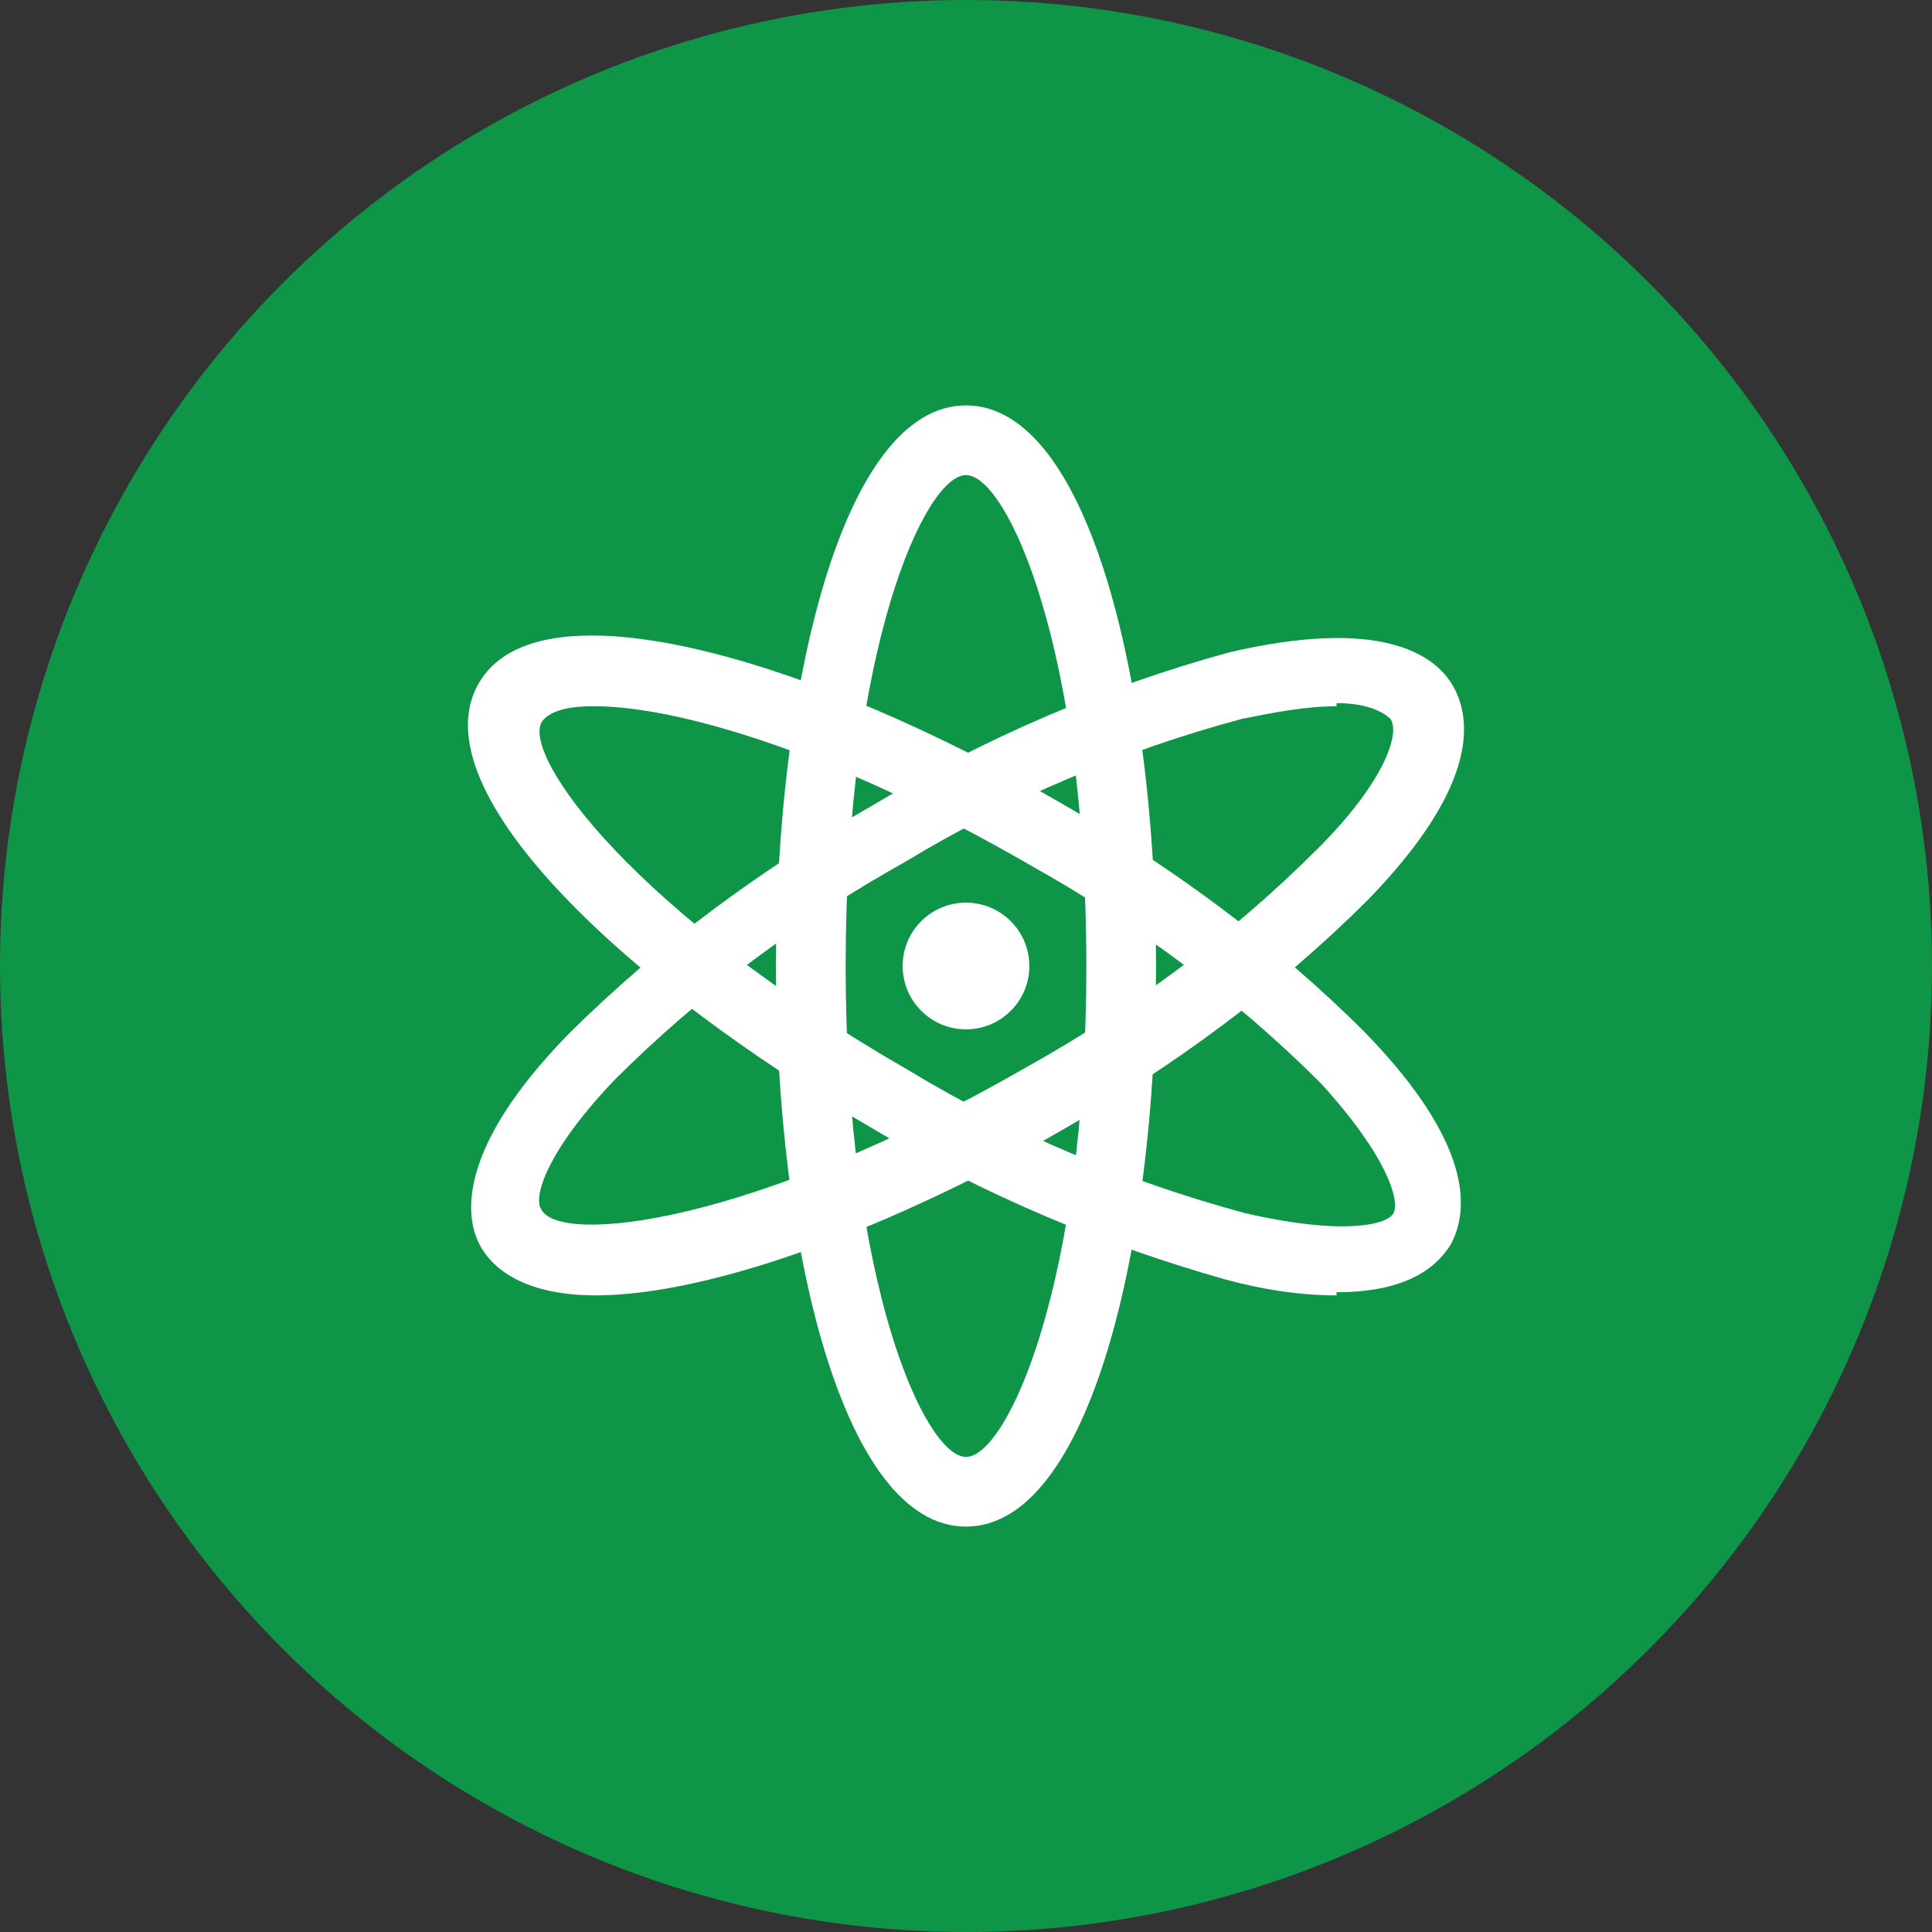
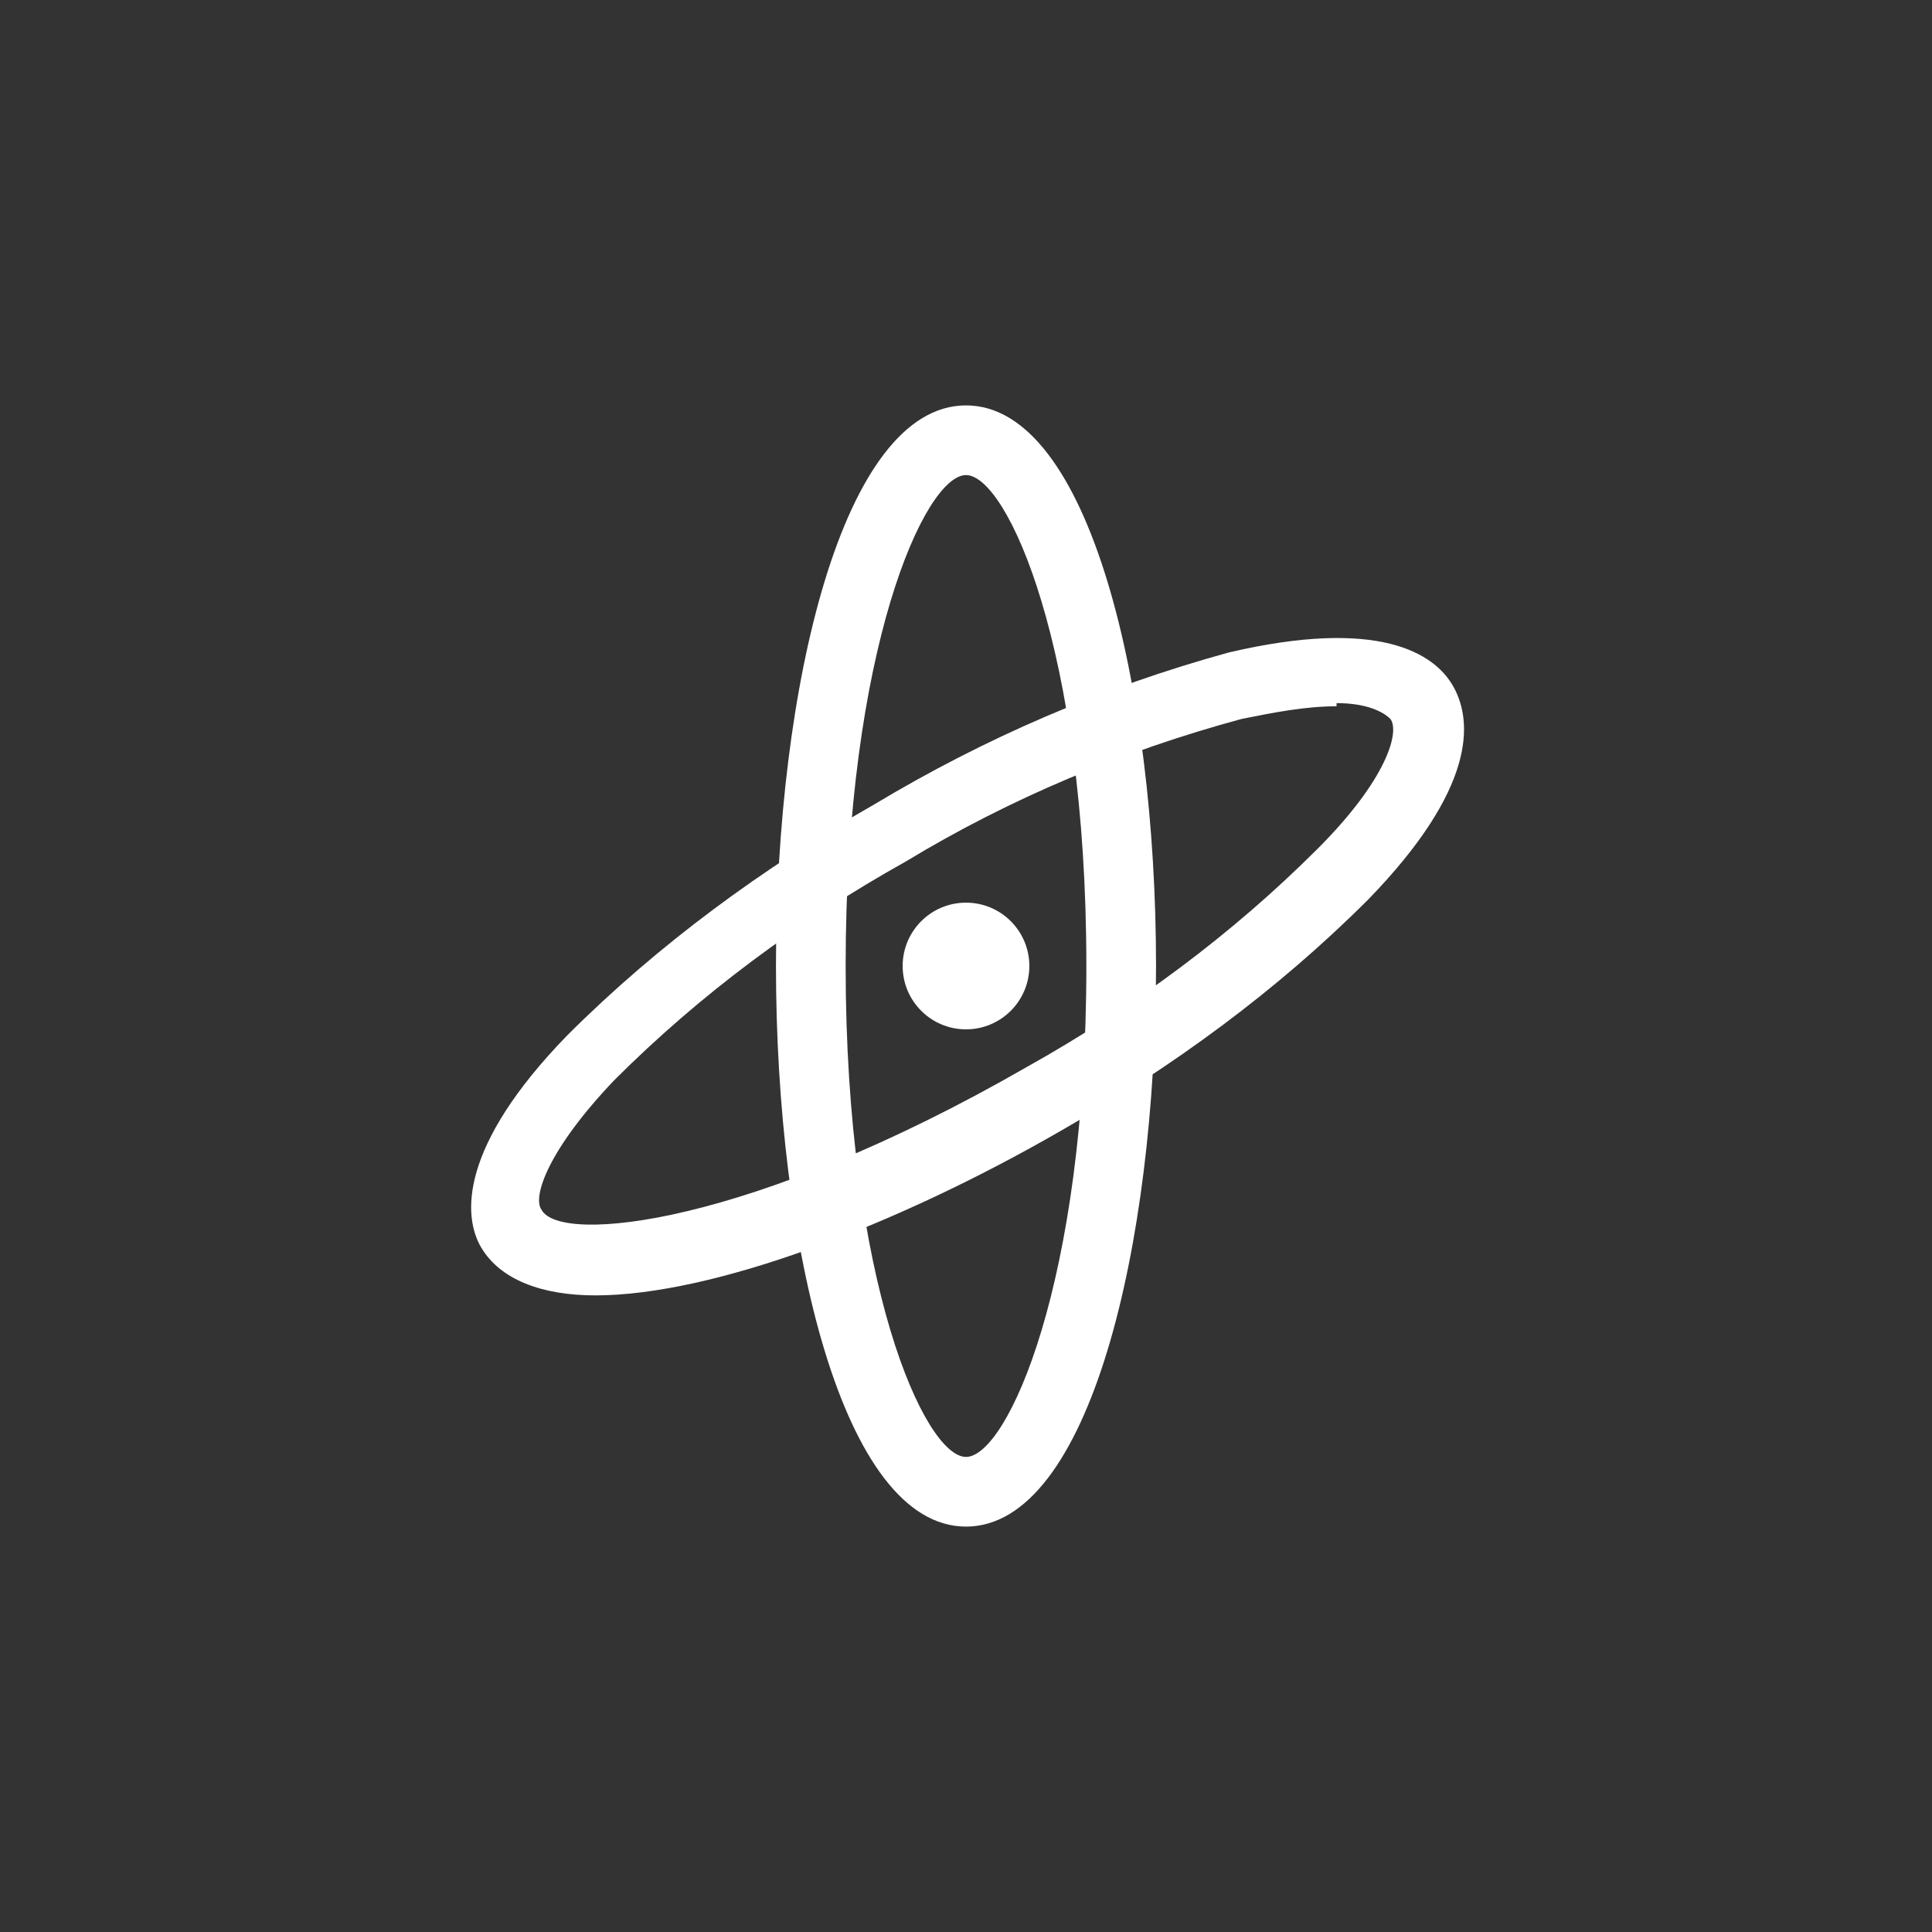
<svg xmlns="http://www.w3.org/2000/svg" id="Layer_1" data-name="Layer 1" version="1.1" viewBox="0 0 61 61">
  <rect x="0" y="0" width="61" height="61" fill="#333333" stroke="none" />
  <defs>
    <style>
      .cls-1 {
        fill: #0e9548;
      }

      .cls-1, .cls-2 {
        stroke-width: 0px;
      }

      .cls-2 {
        fill: #fff;
      }
    </style>
  </defs>
  <g id="icon">
    <g id="Mask">
-       <circle id="path-1" class="cls-1" cx="30.5" cy="30.5" r="30.5" />
-     </g>
+       </g>
  </g>
  <path class="cls-2" d="M30.5,48.2c-3.9,0-6-8.9-6-17.7s2.1-17.7,6-17.7,6,8.9,6,17.7-2.1,17.7-6,17.7ZM30.5,15c-1.3,0-3.8,5.5-3.8,15.5s2.5,15.5,3.8,15.5,3.8-5.5,3.8-15.5-2.5-15.5-3.8-15.5Z" />
-   <path class="cls-2" d="M42.2,40.9c-1.2,0-2.4-.2-3.5-.5-3.9-1.1-7.7-2.7-11.2-4.8-7.6-4.4-14.3-10.6-12.4-14,1.9-3.4,10.7-.7,18.3,3.7h0c3.5,2,6.8,4.4,9.7,7.3,3.4,3.5,3.3,5.6,2.7,6.7-.5.8-1.5,1.5-3.6,1.5h0ZM18.7,22.3c-.9,0-1.4.2-1.6.5-.6,1.1,2.9,6,11.6,11,3.3,2,6.9,3.5,10.6,4.5,3,.7,4.5.4,4.7,0s-.2-1.8-2.3-4.1c-2.7-2.7-5.8-5-9.2-6.9h0c-6.4-3.7-11.3-5-13.7-5h-.1Z" />
  <path class="cls-2" d="M18.8,40.9c-1.7,0-3-.5-3.6-1.5s-.7-3.2,2.7-6.7c2.9-2.9,6.2-5.3,9.7-7.3,3.5-2.1,7.2-3.7,11.2-4.8,4.7-1.1,6.5,0,7.1,1.1s.7,3.2-2.7,6.7c-2.9,2.9-6.2,5.3-9.7,7.3-5.2,3-11,5.2-14.7,5.2ZM42.2,22.3c-1,0-2,.2-3,.4-3.7,1-7.3,2.5-10.6,4.5h0c-3.4,1.9-6.5,4.2-9.2,6.9-2.1,2.2-2.6,3.7-2.3,4.1.6,1.1,6.6.5,15.3-4.5,3.4-1.9,6.5-4.2,9.2-6.9,2.2-2.2,2.6-3.7,2.3-4.1-.2-.2-.7-.5-1.7-.5h0Z" />
  <circle class="cls-2" cx="30.5" cy="30.5" r="2" />
</svg>